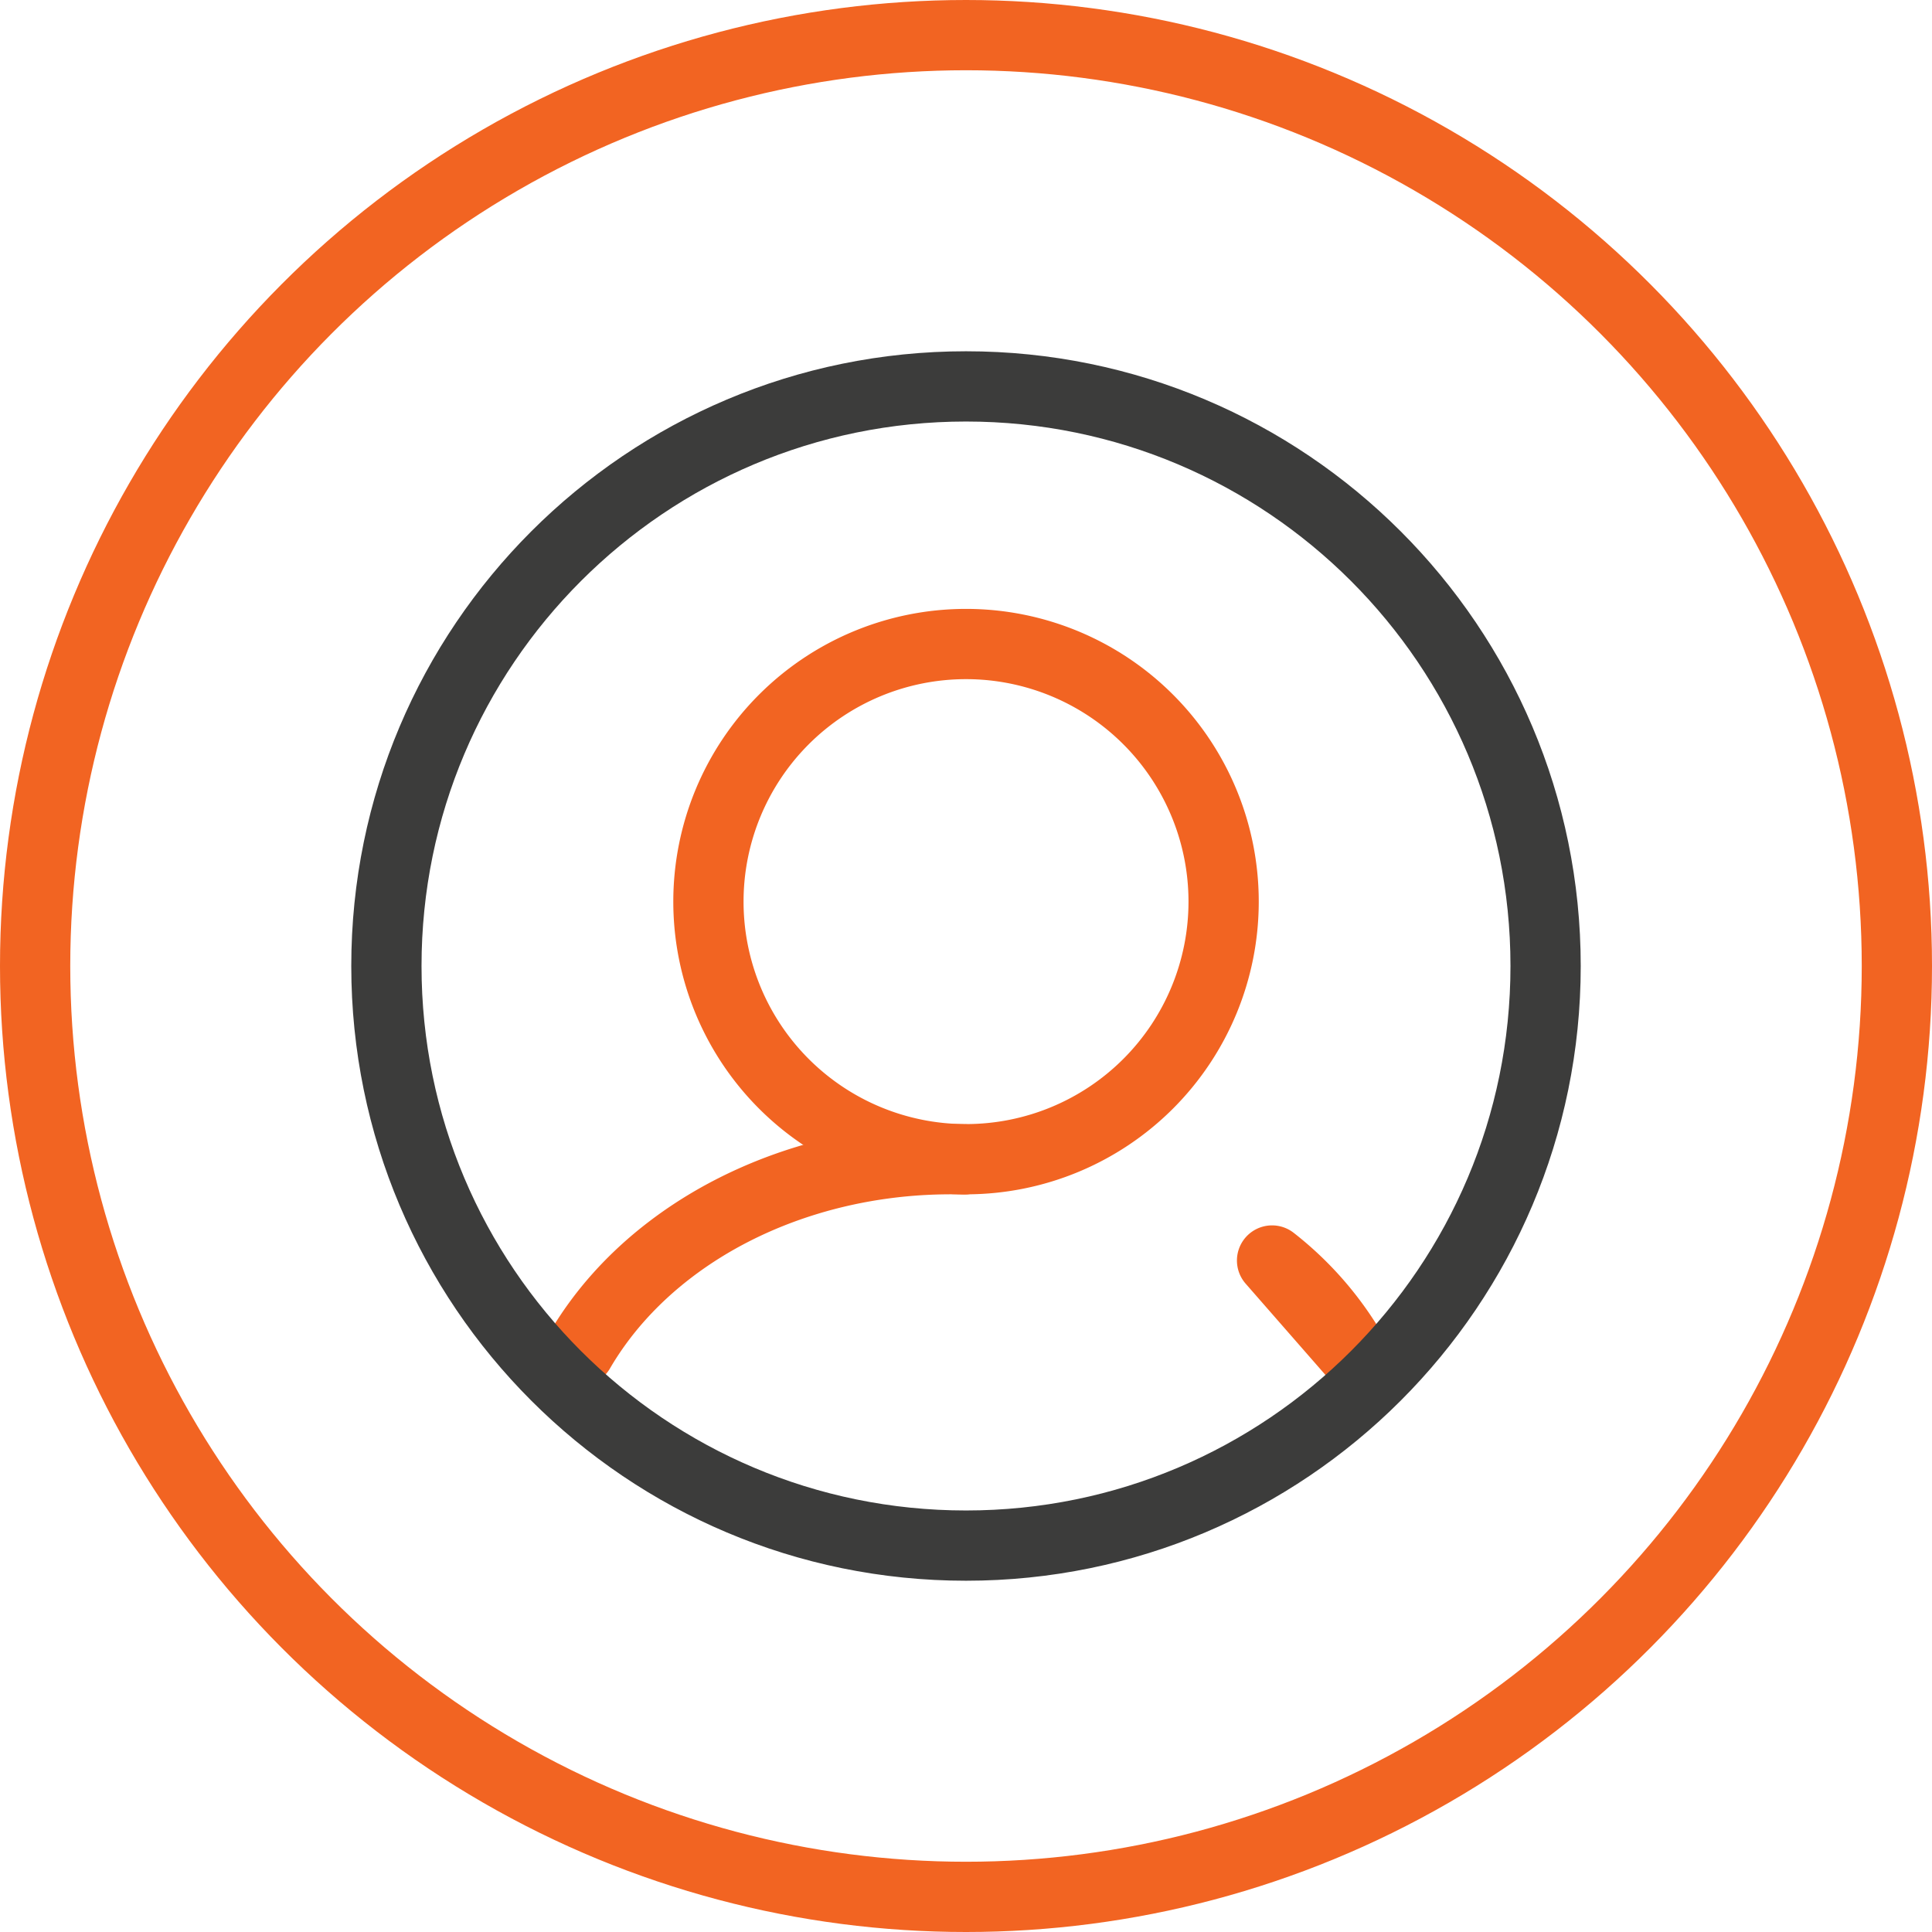
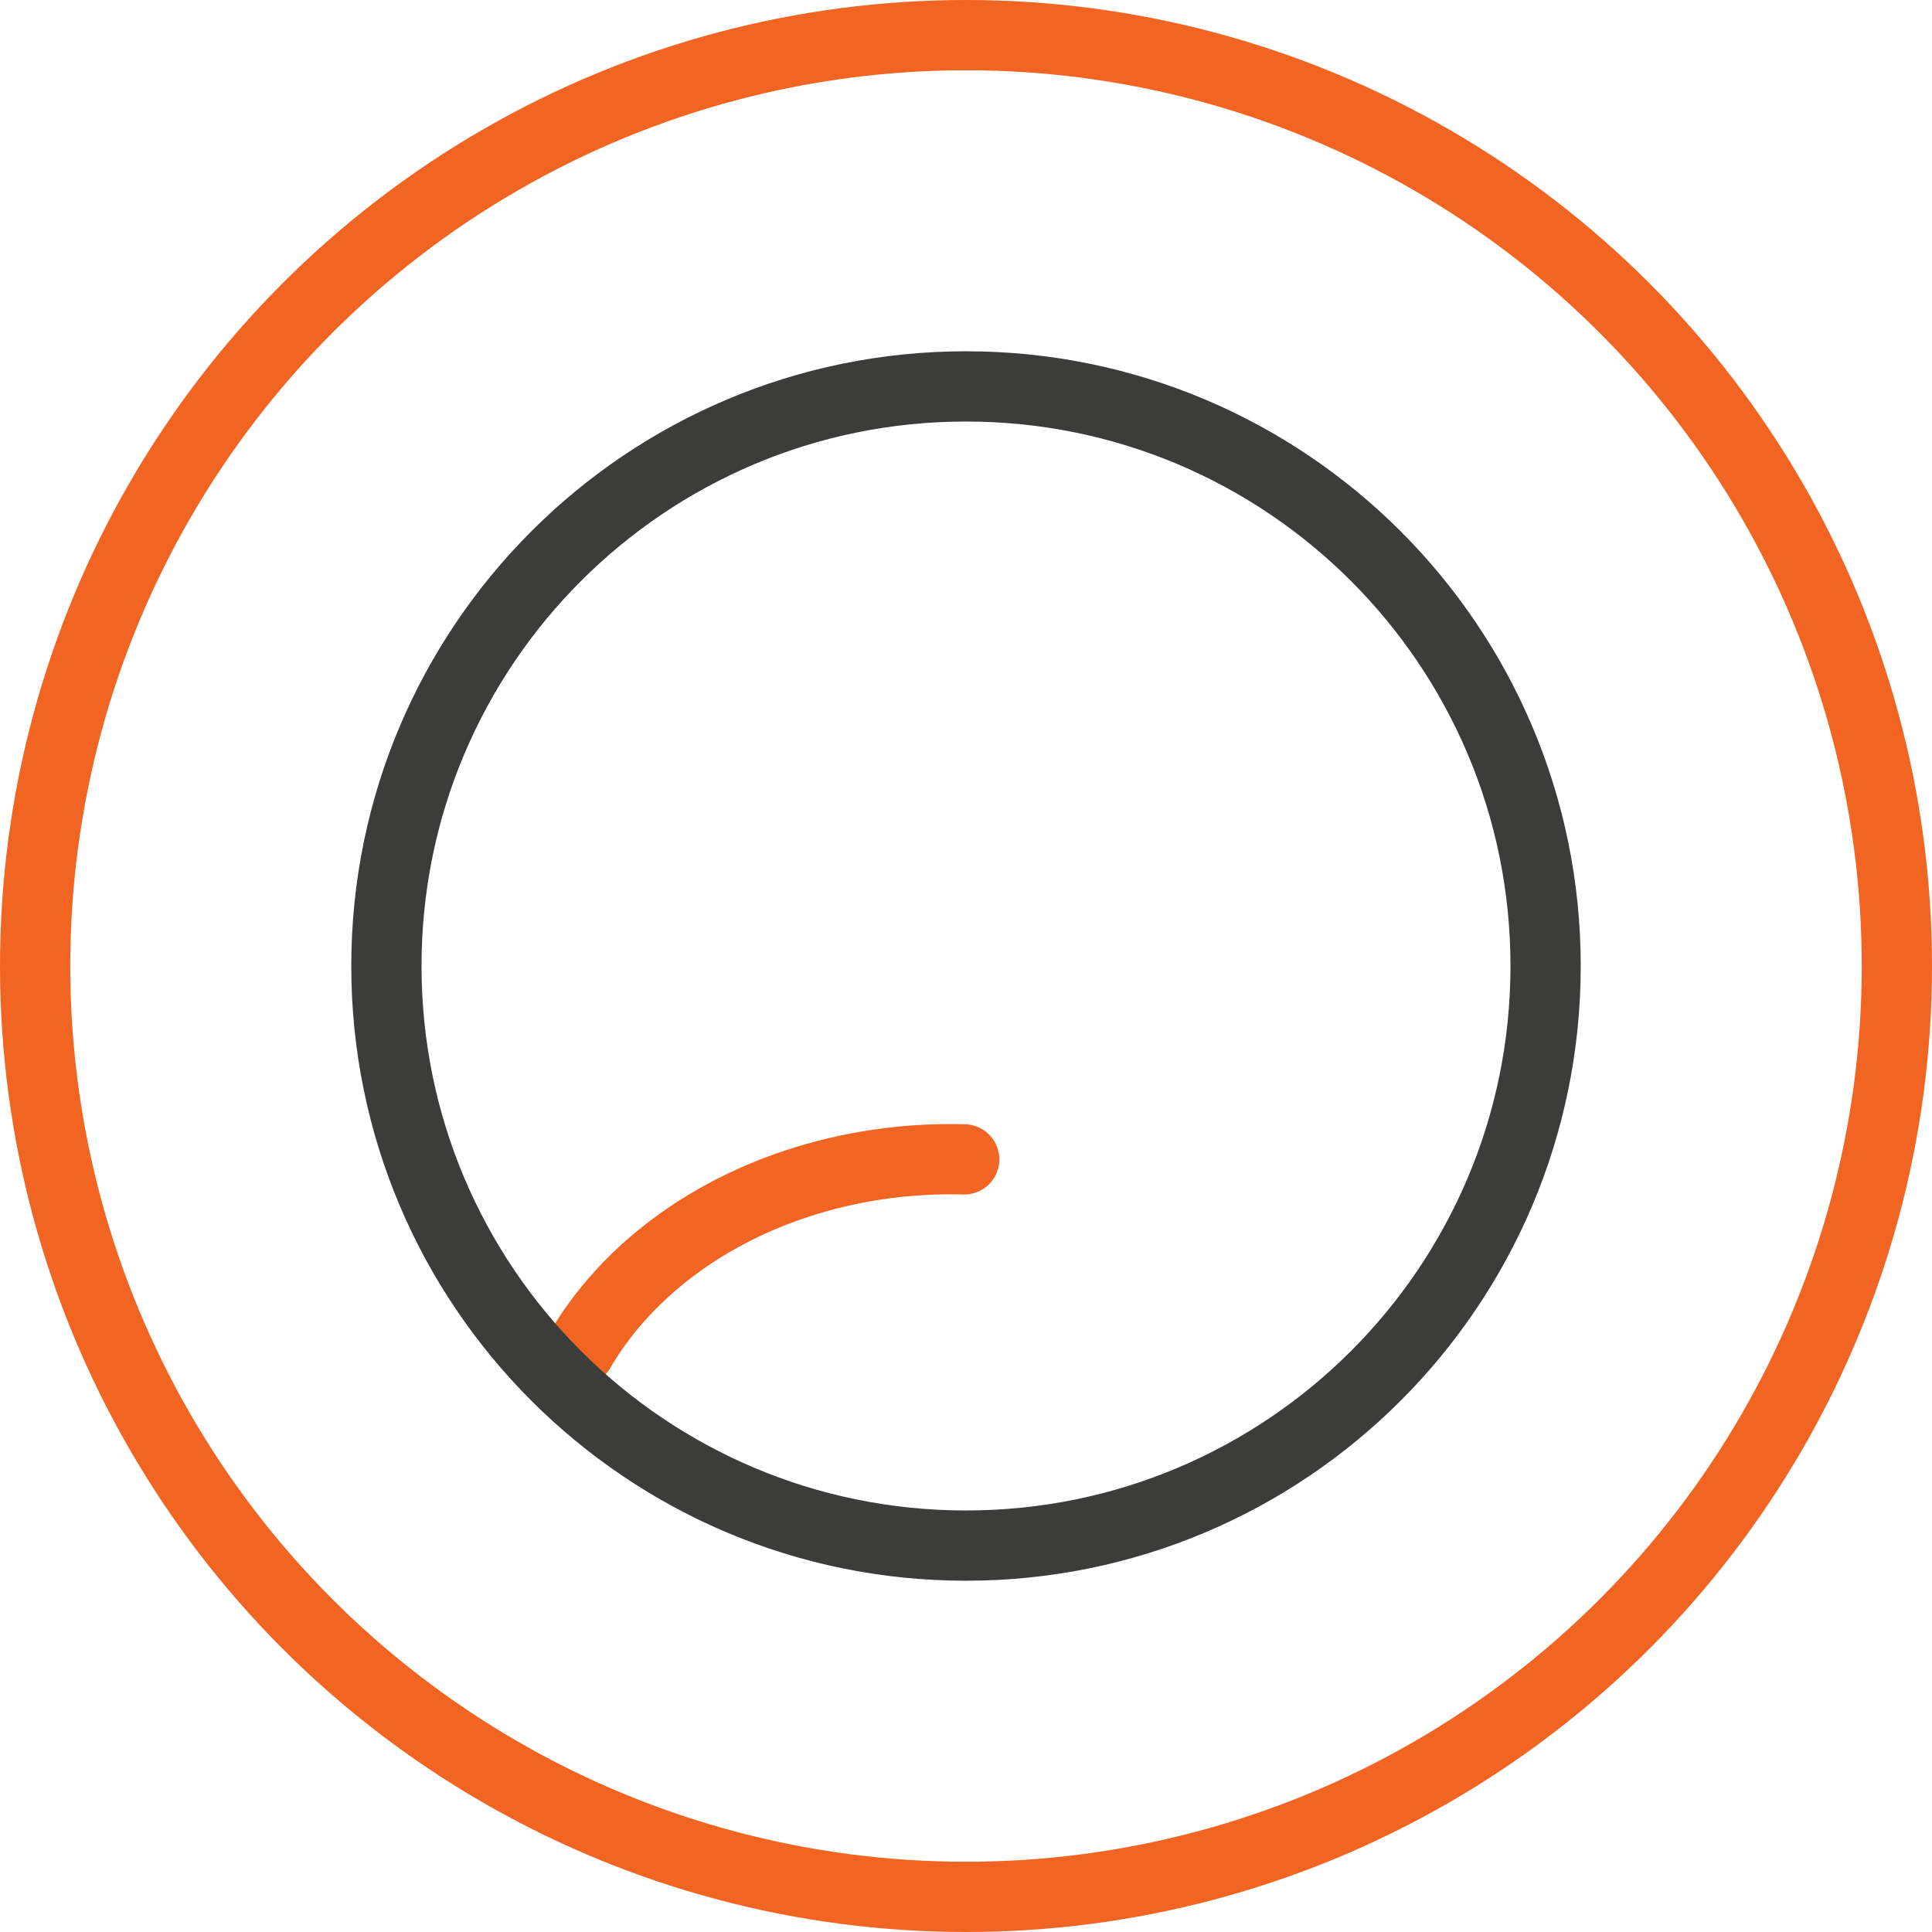
<svg xmlns="http://www.w3.org/2000/svg" width="55" height="55" viewBox="0 0 55 55" fill="none">
  <circle cx="27.5" cy="27.5" r="26.5" stroke="#F26422" stroke-width="2" />
-   <path d="M27.449 33.005c-3.094-.084-6.103.839-8.366 2.566-1.085.828-1.957 1.808-2.583 2.883m19.713-2.57A9.2 9.2 0 0 1 38.5 38.5z" stroke="#F26422" stroke-width="2" stroke-linecap="round" stroke-linejoin="round" />
-   <path d="M27.501 33a7.333 7.333 0 1 0 0-14.666 7.333 7.333 0 0 0 0 14.667" stroke="#F26422" stroke-width="2" stroke-linecap="round" stroke-linejoin="round" />
+   <path d="M27.449 33.005c-3.094-.084-6.103.839-8.366 2.566-1.085.828-1.957 1.808-2.583 2.883m19.713-2.57z" stroke="#F26422" stroke-width="2" stroke-linecap="round" stroke-linejoin="round" />
  <path d="M27.5 44C36.613 44 44 36.613 44 27.5S36.613 11 27.5 11 11 18.387 11 27.5 18.387 44 27.5 44" stroke="#3C3C3B" stroke-width="2" stroke-linecap="round" stroke-linejoin="round" />
</svg>